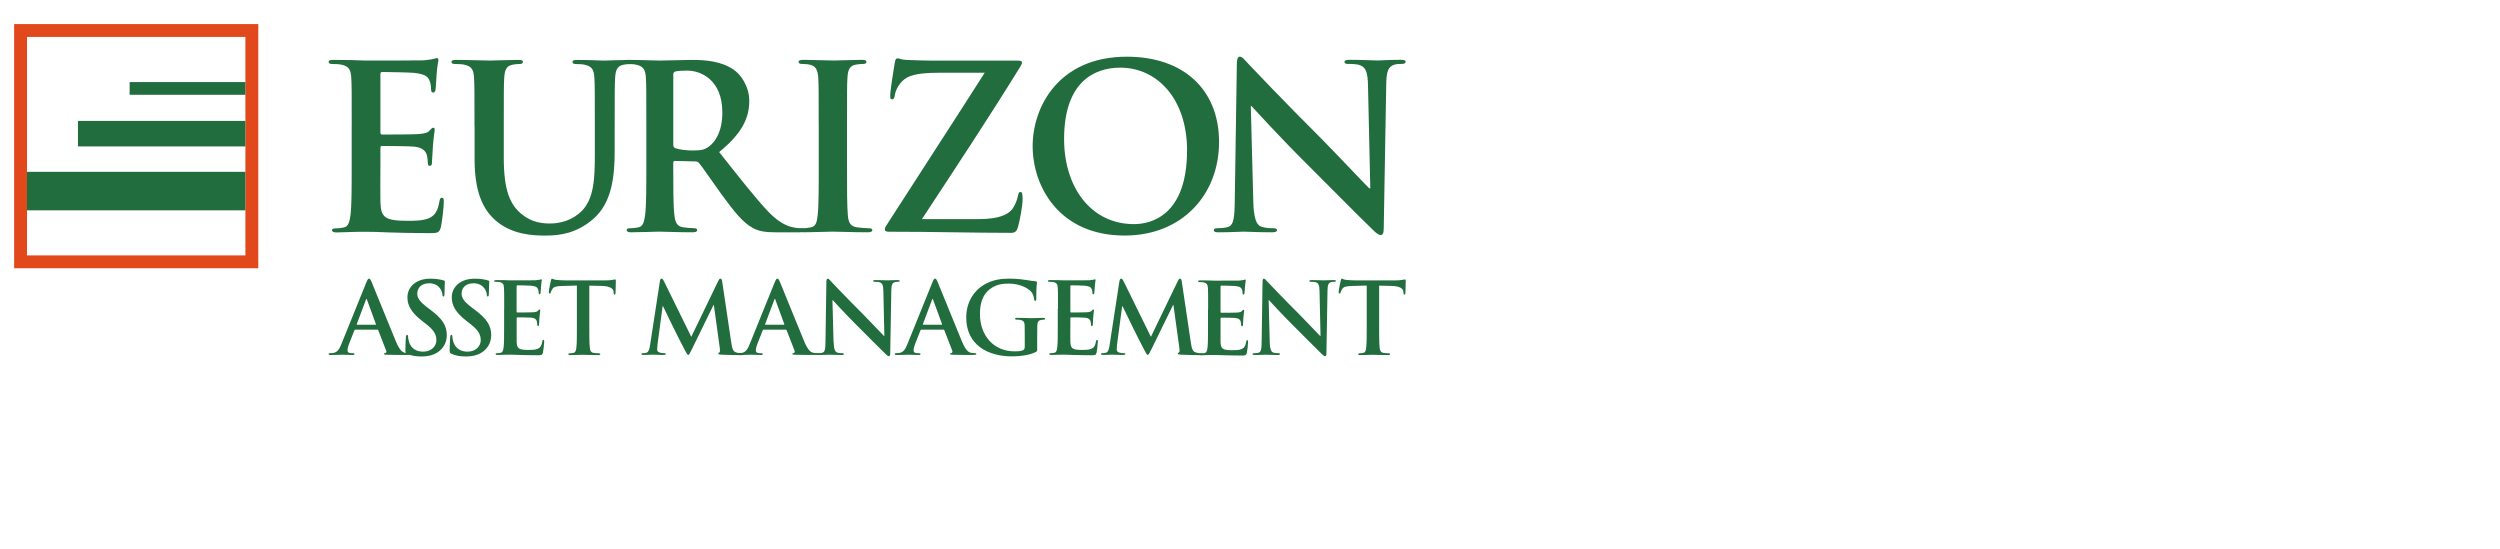
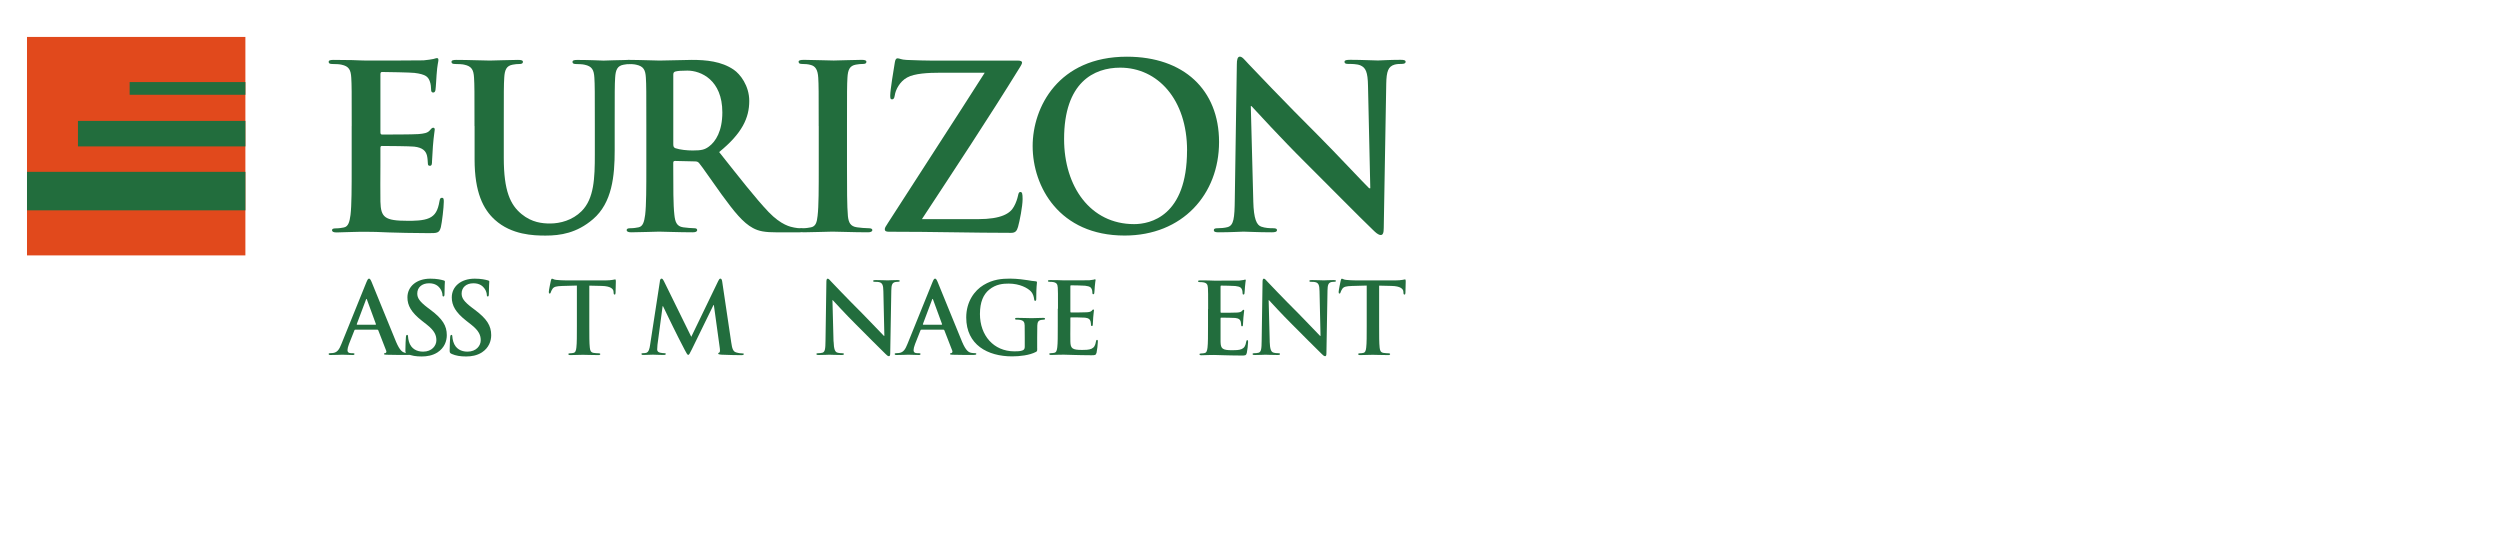
<svg xmlns="http://www.w3.org/2000/svg" id="Ebene_1" viewBox="0 0 60.19 13.21">
-   <path d="M.34.58v5.879h5.879V.58H.34ZM5.908,6.149H.65V.89h5.258v5.259h0Z" style="fill:#e1491c;" />
+   <path d="M.34.58v5.879h5.879H.34ZM5.908,6.149H.65V.89h5.258v5.259h0Z" style="fill:#e1491c;" />
  <path d="M15.886,6.77c.007-.041.021-.062.041-.062.019,0,.033.012.064.074l.652,1.327.649-1.344c.019-.038.031-.057.053-.057.022,0,.036.024.043.074l.217,1.461c.021.15.045.22.117.241.069.021.117.024.148.024.022,0,.038.002.038.017,0,.019-.029.026-.062.026-.06,0-.389-.005-.485-.012-.055-.005-.069-.012-.069-.026,0-.012.009-.019.026-.026.014-.005.021-.036.012-.103l-.143-1.039h-.01l-.52,1.065c-.055.112-.067.134-.088.134-.021,0-.045-.048-.083-.119-.057-.11-.246-.475-.275-.542-.022-.05-.165-.332-.248-.511h-.01l-.124.931c-.005.043-.007.074-.007.112,0,.045.031.067.072.076.043.01.076.012.1.012.019,0,.036.005.036.017,0,.021-.022.026-.057.026-.1,0-.208-.007-.251-.007-.045,0-.16.007-.236.007-.024,0-.043-.005-.043-.026,0-.012.014-.017.038-.017.019,0,.036,0,.072-.007.067-.014.086-.107.098-.189l.237-1.538h0Z" style="fill:#226d3d;" />
-   <path d="M18.871,7.818c.012,0,.014-.007.012-.014l-.215-.587c-.002-.01-.005-.021-.012-.021-.007,0-.012.012-.014.021l-.22.585c-.003.01,0,.017.009.017h.439ZM18.384,7.938c-.012,0-.017.005-.022.019l-.129.327c-.024.06-.036.117-.036.146,0,.043.021.074.095.074h.036c.029,0,.036.005.036.019,0,.019-.014.024-.04.024-.077,0-.179-.007-.253-.007-.026,0-.158.007-.282.007-.031,0-.045-.005-.045-.024,0-.014.01-.019.029-.019.021,0,.055-.002.074-.005.11-.014.155-.096.203-.215l.599-1.48c.029-.069.043-.096.067-.096.021,0,.036.022.06.076.057.131.439,1.086.592,1.449.091.215.16.248.21.26.036.007.071.01.1.01.019,0,.031.002.031.019,0,.019-.021.024-.11.024-.086,0-.26,0-.451-.005-.043-.002-.072-.002-.072-.019,0-.014.009-.019.033-.021.017-.005.033-.026.022-.055l-.191-.492c-.005-.012-.012-.017-.024-.017h-.532Z" style="fill:#226d3d;" />
  <path d="M20.07,8.222c.005.186.036.248.083.265.041.014.086.017.124.017.026,0,.041.005.041.019,0,.019-.022.024-.055.024-.155,0-.251-.007-.296-.007-.021,0-.134.007-.258.007-.031,0-.053-.002-.053-.024,0-.014.015-.019.038-.019.031,0,.074-.002.107-.012.062-.019.072-.088.074-.296l.021-1.406c0-.048.007-.081.031-.081.026,0,.048.031.088.074.029.031.392.413.74.759.162.162.485.506.525.544h.012l-.024-1.072c-.002-.146-.024-.191-.081-.215-.036-.014-.093-.014-.127-.014-.029,0-.038-.007-.038-.021,0-.019.026-.021.062-.021.124,0,.239.007.289.007.026,0,.117-.007.234-.007.031,0,.055.002.055.021,0,.014-.014.021-.043.021-.024,0-.043,0-.072.007-.067.019-.086.069-.088.203l-.026,1.507c0,.053-.01.074-.031.074-.026,0-.055-.026-.081-.053-.15-.143-.456-.456-.704-.702-.26-.258-.525-.549-.568-.595h-.007l.026.996h0Z" style="fill:#226d3d;" />
  <path d="M22.669,7.818c.012,0,.014-.007.012-.014l-.215-.587c-.003-.01-.005-.021-.012-.021-.007,0-.012.012-.014.021l-.22.585c-.002.01,0,.017.01.017h.439ZM22.182,7.938c-.012,0-.017.005-.022.019l-.129.327c-.024.06-.036.117-.036.146,0,.043.021.074.095.074h.036c.029,0,.036.005.036.019,0,.019-.014.024-.041.024-.076,0-.179-.007-.253-.007-.026,0-.158.007-.282.007-.031,0-.045-.005-.045-.024,0-.014.01-.019.029-.019.021,0,.055-.002.074-.005.11-.014.155-.096.203-.215l.599-1.48c.028-.069.043-.096.067-.096.022,0,.036.022.06.076.057.131.439,1.086.592,1.449.091.215.16.248.21.26.036.007.072.01.1.01.019,0,.031.002.031.019,0,.019-.021.024-.11.024-.086,0-.26,0-.451-.005-.043-.002-.072-.002-.072-.019,0-.014.01-.019.033-.021.017-.005.033-.026.022-.055l-.191-.492c-.005-.012-.012-.017-.024-.017h-.532Z" style="fill:#226d3d;" />
  <path d="M24.972,8.387c0,.065-.002.069-.031.086-.155.081-.389.107-.575.107-.585,0-1.103-.277-1.103-.936,0-.382.198-.649.416-.781.229-.139.442-.155.642-.155.165,0,.375.029.422.038.05.009.134.024.189.026.029.002.034.012.034.029,0,.026-.017.093-.017.392,0,.038-.007.05-.026.05-.017,0-.021-.012-.024-.031-.007-.055-.019-.131-.081-.198-.072-.076-.262-.186-.532-.186-.131,0-.306.01-.473.148-.134.112-.22.291-.22.585,0,.513.327.898.831.898.062,0,.146,0,.203-.026.036-.017.045-.048.045-.088v-.224c0-.119,0-.21-.002-.282-.002-.081-.024-.119-.103-.136-.019-.005-.06-.007-.093-.007-.022,0-.036-.005-.036-.019,0-.019.017-.024.05-.024.124,0,.275.007.346.007.074,0,.201-.007.279-.007.031,0,.048.005.048.024,0,.014-.014.019-.031.019-.019,0-.036.002-.065.007-.065.012-.088.052-.091.136-.003.072-.003.167-.003.286v.263h0Z" style="fill:#226d3d;" />
  <path d="M25.472,7.434c0-.363,0-.43-.005-.506-.005-.081-.024-.119-.103-.136-.019-.005-.06-.007-.093-.007-.026,0-.041-.005-.041-.021,0-.017.017-.021.052-.021.065,0,.134.002.193.002.062.002.117.005.15.005.076,0,.552,0,.597-.002.045-.005.084-.01.103-.014.012-.002.026-.01.038-.01.012,0,.014.01.014.021,0,.017-.012.045-.019.155-.002.024-.007.129-.012.158-.002.012-.007.026-.024.026-.017,0-.022-.012-.022-.033,0-.017-.002-.057-.014-.086-.017-.043-.041-.072-.16-.086-.041-.005-.291-.01-.339-.01-.012,0-.017.007-.017.024v.604c0,.017.002.026.017.026.052,0,.327,0,.382-.005.057-.005.093-.012.115-.036.017-.019.026-.031.038-.031.009,0,.017.005.017.019,0,.014-.01.053-.019.174-.002.048-.009.143-.009.16,0,.019,0,.045-.022.045-.017,0-.022-.01-.022-.022-.002-.024-.002-.055-.01-.086-.012-.048-.045-.084-.134-.093-.045-.005-.282-.007-.339-.007-.012,0-.014.01-.014.024v.189c0,.081-.003.301,0,.37.005.165.043.201.286.201.062,0,.162,0,.224-.029.062-.029.091-.079.107-.177.005-.026.01-.036.026-.036.019,0,.019.019.019.043,0,.055-.019.217-.031.265-.017.062-.038.062-.129.062-.179,0-.31-.005-.413-.007-.103-.005-.177-.007-.248-.007-.026,0-.079,0-.136.002-.055,0-.117.005-.165.005-.031,0-.048-.007-.048-.024,0-.012.01-.019.038-.019.036,0,.064-.005.086-.01.048-.01.06-.062.069-.131.012-.1.012-.289.012-.509v-.42h0Z" style="fill:#226d3d;" />
-   <path d="M26.952,6.77c.007-.041.021-.062.041-.062.019,0,.033.012.064.074l.652,1.327.649-1.344c.019-.038.031-.057.052-.057.022,0,.036.024.043.074l.217,1.461c.022.15.045.22.117.241.069.021.117.024.148.024.021,0,.038.002.038.017,0,.019-.029.026-.062.026-.06,0-.389-.005-.485-.012-.055-.005-.069-.012-.069-.026,0-.012.01-.019.026-.026.014-.005.021-.036.012-.103l-.143-1.039h-.01l-.521,1.065c-.055.112-.067.134-.088.134-.022,0-.045-.048-.083-.119-.057-.11-.246-.475-.275-.542-.021-.05-.165-.332-.248-.511h-.01l-.124.931c-.005.043-.007.074-.007.112,0,.045.031.067.072.076.043.01.076.012.1.012.019,0,.036.005.036.017,0,.021-.021.026-.057.026-.1,0-.208-.007-.251-.007-.045,0-.16.007-.236.007-.024,0-.043-.005-.043-.026,0-.012.014-.017.038-.017.019,0,.036,0,.072-.007.067-.014.086-.107.098-.189l.236-1.538h0Z" style="fill:#226d3d;" />
  <path d="M29.087,7.441c0-.363,0-.43-.005-.506-.005-.081-.024-.119-.103-.136-.019-.005-.06-.007-.093-.007-.026,0-.041-.005-.041-.021,0-.017.017-.021.053-.021.065,0,.134.002.193.002.062.002.117.005.15.005.076,0,.551,0,.597-.002.045-.005.084-.01.103-.014.012-.002.026-.01.038-.01.012,0,.014.01.014.021,0,.017-.012.045-.019.155-.002.024-.007.129-.012.158-.002.012-.007.026-.024.026-.017,0-.022-.012-.022-.033,0-.017-.002-.057-.014-.086-.017-.043-.041-.072-.16-.086-.041-.005-.291-.01-.339-.01-.012,0-.017.007-.017.024v.604c0,.017.002.026.017.026.052,0,.327,0,.382-.005.057-.005.093-.012.115-.036.017-.019.026-.031.038-.031.009,0,.017.005.017.019,0,.014-.009.052-.019.174-.002.048-.01.143-.01.16,0,.019,0,.045-.021.045-.017,0-.022-.01-.022-.022-.003-.024-.003-.055-.01-.086-.012-.048-.045-.084-.134-.093-.045-.005-.282-.007-.339-.007-.012,0-.014.009-.014.024v.189c0,.081-.002.301,0,.37.005.165.043.201.286.201.062,0,.162,0,.225-.029.062-.029.091-.079.107-.177.005-.026.009-.036.026-.036.019,0,.019.019.019.043,0,.055-.019.217-.031.265-.017.062-.038.062-.129.062-.179,0-.31-.005-.413-.007-.103-.005-.177-.007-.248-.007-.026,0-.079,0-.136.002-.055,0-.117.005-.165.005-.031,0-.048-.007-.048-.024,0-.012.01-.019.038-.019.036,0,.064-.005.086-.01.048-.01.06-.062.069-.131.012-.1.012-.289.012-.509v-.42h0Z" style="fill:#226d3d;" />
  <path d="M30.569,8.222c.005.186.036.248.084.265.041.014.086.017.124.017.026,0,.041.005.041.019,0,.019-.022.024-.055.024-.155,0-.251-.007-.296-.007-.021,0-.134.007-.258.007-.031,0-.052-.002-.052-.024,0-.014.014-.019.038-.019.031,0,.074-.002.107-.012.062-.019.072-.088.074-.296l.021-1.406c0-.048.007-.081.031-.081.026,0,.048.031.088.074.029.031.391.413.74.759.162.162.485.506.525.544h.012l-.024-1.072c-.002-.146-.024-.191-.081-.215-.036-.014-.093-.014-.126-.014-.029,0-.038-.007-.038-.021,0-.019.026-.021.062-.021.124,0,.239.007.289.007.026,0,.117-.007.234-.007.031,0,.055.002.055.021,0,.014-.014.021-.043.021-.024,0-.043,0-.072.007-.067.019-.086.069-.088.203l-.026,1.507c0,.053-.009.074-.031.074-.026,0-.055-.026-.081-.053-.15-.143-.456-.456-.704-.702-.26-.258-.525-.549-.568-.595h-.007l.026.996h0Z" style="fill:#226d3d;" />
  <path d="M32.905,6.875l-.356.01c-.138.005-.196.017-.232.069-.024.036-.036.065-.041.084-.005.019-.012.029-.026.029-.017,0-.021-.012-.021-.038,0-.038.045-.255.05-.274.007-.031.014-.045.029-.045.019,0,.043.024.103.029.069.007.16.012.239.012h.945c.077,0,.129-.007.165-.012.036-.007.055-.012.065-.012.017,0,.019.014.019.05,0,.05-.007.215-.007.277-.002.024-.007.038-.022.038-.019,0-.024-.012-.026-.048l-.002-.026c-.005-.062-.069-.129-.282-.134l-.301-.007v.979c0,.22,0,.408.012.511.007.067.022.119.093.129.033.005.086.01.122.01.026,0,.038.007.038.019,0,.017-.019.024-.045.024-.158,0-.308-.007-.375-.007-.055,0-.205.007-.301.007-.031,0-.048-.007-.048-.024,0-.012.01-.019.038-.019.036,0,.065-.005.086-.01.048-.01.062-.062.069-.131.012-.1.012-.289.012-.509v-.979h0Z" style="fill:#226d3d;" />
  <path d="M9.039,7.818c.012,0,.014-.007.012-.014l-.215-.587c-.002-.01-.005-.021-.012-.021-.007,0-.012.012-.014.021l-.22.585c-.002.01,0,.017.009.017h.439ZM8.552,7.938c-.012,0-.017.005-.021.019l-.129.327c-.024.06-.036.117-.036.146,0,.043.022.074.096.074h.036c.029,0,.036.005.036.019,0,.019-.014.024-.041.024-.076,0-.179-.007-.253-.007-.026,0-.158.007-.282.007-.031,0-.045-.005-.045-.024,0-.014.01-.019.029-.019.021,0,.055-.002.074-.005.11-.014.155-.096.203-.215l.599-1.48c.029-.069.043-.096.067-.096.021,0,.036.022.06.076.057.131.439,1.086.592,1.449.091.215.16.248.21.26.036.007.072.01.1.01.019,0,.031.002.031.019,0,.019-.022.024-.11.024-.086,0-.26,0-.451-.005-.043-.002-.072-.002-.072-.019,0-.014.01-.019.033-.021.017-.005.033-.026.021-.055l-.191-.492c-.005-.012-.012-.017-.024-.017h-.533Z" style="fill:#226d3d;" />
  <path d="M9.805,8.518c-.038-.017-.045-.029-.045-.081,0-.131.009-.275.012-.313.002-.036.009-.062.028-.062.021,0,.024.021.024.041,0,.031.01.081.021.122.052.177.194.241.341.241.215,0,.32-.146.32-.272,0-.117-.036-.227-.234-.382l-.11-.086c-.263-.205-.353-.372-.353-.566,0-.263.22-.451.551-.451.155,0,.255.024.318.041.021.005.033.012.033.029,0,.031-.009.1-.009.287,0,.053-.007.072-.026.072-.017,0-.024-.014-.024-.043,0-.022-.012-.096-.062-.158-.036-.045-.105-.117-.26-.117-.177,0-.284.103-.284.246,0,.11.055.193.253.344l.067.05c.289.217.391.382.391.609,0,.138-.053.303-.224.415-.119.076-.253.098-.38.098-.138,0-.246-.017-.348-.062h0Z" style="fill:#226d3d;" />
  <path d="M10.871,8.518c-.038-.017-.045-.029-.045-.081,0-.131.01-.275.012-.313.002-.036.01-.062.029-.062.021,0,.024.021.024.041,0,.031.01.081.022.122.053.177.193.241.341.241.215,0,.32-.146.32-.272,0-.117-.036-.227-.234-.382l-.11-.086c-.263-.205-.353-.372-.353-.566,0-.263.22-.451.552-.451.155,0,.256.024.317.041.022.005.034.012.034.029,0,.031-.01.1-.01.287,0,.053-.007.072-.026.072-.017,0-.024-.014-.024-.043,0-.022-.012-.096-.062-.158-.036-.045-.105-.117-.26-.117-.177,0-.284.103-.284.246,0,.11.055.193.253.344l.067.05c.289.217.392.382.392.609,0,.138-.053.303-.224.415-.119.076-.253.098-.38.098-.138,0-.246-.017-.349-.062h0Z" style="fill:#226d3d;" />
-   <path d="M12.139,7.434c0-.363,0-.43-.005-.506-.005-.081-.024-.119-.103-.136-.019-.005-.06-.007-.093-.007-.026,0-.041-.005-.041-.021,0-.017.017-.021.053-.021.065,0,.134.002.193.002.062.002.117.005.15.005.076,0,.552,0,.597-.002.045-.005.084-.01.103-.014.012-.002.026-.01.038-.01.012,0,.014.01.014.021,0,.017-.012.045-.019.155-.002.024-.007.129-.012.158-.002.012-.007.026-.024.026-.017,0-.022-.012-.022-.033,0-.017-.002-.057-.014-.086-.017-.043-.041-.072-.16-.086-.041-.005-.291-.01-.339-.01-.012,0-.017.007-.017.024v.604c0,.017.002.026.017.026.052,0,.327,0,.382-.005.057-.005.093-.012.115-.036.017-.019.026-.031.038-.031.009,0,.017.005.017.019,0,.014-.009.053-.019.174-.002.048-.01.143-.01.16,0,.019,0,.045-.021.045-.017,0-.022-.01-.022-.022-.002-.024-.002-.055-.009-.086-.012-.048-.045-.084-.134-.093-.045-.005-.282-.007-.339-.007-.012,0-.014.01-.014.024v.189c0,.081-.002.301,0,.37.005.165.043.201.287.201.062,0,.162,0,.224-.029.062-.029.091-.079.107-.177.005-.026.01-.036.026-.036.019,0,.019.019.019.043,0,.055-.019.217-.031.265-.017.062-.038.062-.129.062-.179,0-.31-.005-.413-.007-.103-.005-.177-.007-.248-.007-.026,0-.079,0-.136.002-.055,0-.117.005-.165.005-.031,0-.048-.007-.048-.024,0-.012.01-.019.038-.019.036,0,.065-.005.086-.01.048-.01.06-.062.069-.131.012-.1.012-.289.012-.509v-.42h0Z" style="fill:#226d3d;" />
  <path d="M13.89,6.875l-.356.01c-.138.005-.196.017-.232.069-.024.036-.036.065-.041.084-.005.019-.012.029-.026.029-.017,0-.022-.012-.022-.038,0-.038.045-.255.05-.274.007-.031.014-.045.029-.045.019,0,.043.024.103.029.069.007.16.012.239.012h.945c.076,0,.129-.007.165-.012.036-.007.055-.012.064-.012.017,0,.019.014.019.05,0,.05-.007.215-.007.277-.002.024-.007.038-.021.038-.019,0-.024-.012-.026-.048l-.002-.026c-.005-.062-.069-.129-.282-.134l-.301-.007v.979c0,.22,0,.408.012.511.007.067.021.119.093.129.033.005.086.01.122.01.026,0,.038.007.038.019,0,.017-.019.024-.045.024-.158,0-.308-.007-.375-.007-.055,0-.205.007-.301.007-.031,0-.048-.007-.048-.024,0-.012.01-.019.038-.019.036,0,.064-.005.086-.01.048-.01.062-.062.069-.131.012-.1.012-.289.012-.509v-.979h0Z" style="fill:#226d3d;" />
  <path d="M8.468,3.035c0-.836,0-.99-.011-1.165-.011-.187-.055-.275-.236-.313-.044-.011-.137-.016-.214-.016-.061,0-.094-.011-.094-.05s.038-.049.121-.049c.148,0,.308.005.445.005.143.005.269.011.346.011.176,0,1.269,0,1.373-.005.104-.011.192-.022.236-.033.027-.005.06-.021.088-.021.027,0,.033.021.033.049,0,.038-.027.105-.044.357-.005.055-.016.297-.027.363-.006.027-.016.06-.055.06-.039,0-.05-.028-.05-.077,0-.039-.006-.132-.033-.198-.038-.099-.094-.165-.368-.198-.093-.011-.67-.022-.78-.022-.028,0-.039.017-.039.056v1.389c0,.039.006.061.039.061.121,0,.752,0,.879-.011.132-.011.214-.027.264-.082.038-.044.06-.071.088-.071.022,0,.038.011.038.044,0,.033-.022.121-.044.401-.005.11-.022.33-.022.368,0,.044,0,.104-.05.104-.038,0-.049-.022-.049-.049-.005-.055-.005-.127-.022-.198-.028-.11-.104-.192-.308-.215-.104-.011-.648-.016-.78-.016-.028,0-.033.022-.033.055v.434c0,.187-.005.692,0,.851.011.379.099.462.659.462.143,0,.373,0,.516-.066.143-.065.209-.181.247-.406.011-.061.022-.082.06-.082.044,0,.044.044.044.098,0,.127-.044.5-.071.61-.038.143-.088.143-.297.143-.412,0-.714-.011-.95-.017-.236-.011-.407-.016-.571-.016-.061,0-.181,0-.313.005-.126,0-.269.011-.379.011-.071,0-.11-.016-.11-.054,0-.028.022-.044.088-.044.082,0,.148-.012.198-.022.11-.022.137-.143.159-.302.028-.231.028-.665.028-1.17v-.967h0Z" style="fill:#226d3d;" />
  <path d="M11.424,3.035c0-.836,0-.99-.011-1.165-.011-.187-.055-.275-.236-.313-.044-.011-.137-.016-.214-.016-.06,0-.093-.011-.093-.05s.038-.049.121-.049c.291,0,.637.016.802.016.132,0,.478-.016.676-.016.082,0,.121.011.121.049s-.033.05-.088.05c-.06,0-.093.005-.159.016-.148.027-.192.121-.203.313-.011.175-.011.329-.011,1.165v.768c0,.797.159,1.131.429,1.352.247.203.5.226.686.226.242,0,.538-.077.758-.297.302-.302.319-.796.319-1.362v-.686c0-.836,0-.99-.011-1.165-.011-.187-.055-.275-.236-.313-.044-.011-.137-.016-.198-.016-.06,0-.093-.011-.093-.05s.038-.049.115-.049c.28,0,.626.016.632.016.066,0,.412-.016.626-.016.077,0,.115.011.115.049s-.033.05-.099.05c-.061,0-.093.005-.159.016-.148.027-.192.121-.203.313-.011.175-.011.329-.011,1.165v.588c0,.609-.06,1.258-.522,1.653-.39.335-.785.395-1.142.395-.291,0-.818-.016-1.22-.379-.28-.253-.489-.659-.489-1.456v-.801h0Z" style="fill:#226d3d;" />
  <path d="M16.21,3.469c0,.06.011.082.05.099.115.038.28.055.417.055.22,0,.291-.022.39-.094.165-.121.324-.373.324-.824,0-.78-.516-1.005-.84-1.005-.138,0-.236.006-.291.022-.038.011-.05.033-.05.077v1.67h0ZM15.561,3.035c0-.836,0-.99-.011-1.165-.011-.187-.055-.275-.236-.313-.044-.011-.137-.016-.214-.016-.06,0-.094-.011-.094-.05s.039-.049.121-.049c.291,0,.637.016.752.016.187,0,.604-.016.775-.016.346,0,.714.033,1.011.236.154.104.374.385.374.752,0,.407-.17.78-.725,1.231.489.615.868,1.104,1.192,1.445.307.318.532.357.615.373.06.011.11.017.154.017.044,0,.066.016.066.044,0,.044-.039.054-.104.054h-.522c-.307,0-.445-.027-.588-.104-.236-.127-.445-.384-.753-.807-.22-.302-.472-.676-.544-.758-.028-.033-.06-.039-.099-.039l-.478-.011c-.028,0-.044.011-.044.044v.077c0,.511,0,.945.027,1.175.017.16.05.281.214.302.083.011.203.022.269.022.044,0,.066.016.066.044,0,.038-.038.054-.11.054-.318,0-.725-.016-.807-.016-.104,0-.45.016-.67.016-.071,0-.11-.016-.11-.054,0-.028.022-.044.088-.044.082,0,.148-.012.198-.022.11-.022.137-.143.159-.302.028-.231.028-.665.028-1.17v-.967h0Z" style="fill:#226d3d;" />
  <path d="M19.711,3.035c0-.836,0-.99-.011-1.165-.011-.187-.066-.28-.187-.308-.06-.017-.132-.022-.198-.022-.055,0-.088-.011-.088-.055,0-.033.044-.044.132-.044.209,0,.555.016.714.016.137,0,.462-.016.671-.016.071,0,.115.011.115.044,0,.044-.033.055-.088.055-.055,0-.099.005-.165.016-.148.027-.192.121-.203.313-.011.175-.011.329-.011,1.165v.967c0,.533,0,.966.022,1.203.017.148.055.247.22.269.077.011.198.022.28.022.061,0,.088.016.088.044,0,.038-.044.054-.104.054-.363,0-.709-.016-.857-.016-.126,0-.472.016-.692.016-.071,0-.11-.016-.11-.054,0-.028.022-.044.088-.044.082,0,.148-.012.198-.022.11-.022.143-.115.159-.275.028-.231.028-.665.028-1.197v-.967h0Z" style="fill:#226d3d;" />
  <path d="M23.548,5.276c.56,0,.775-.137.863-.302.05-.088.082-.187.099-.264.011-.055.022-.088.055-.088.044,0,.055.039.055.171,0,.175-.071.532-.11.67-.028.098-.066.143-.165.143-.918,0-1.841-.027-2.95-.027-.06,0-.093-.017-.093-.055,0-.039.016-.065.082-.165.775-1.208,1.587-2.45,2.324-3.608h-1.077c-.28,0-.615.016-.791.115-.181.098-.28.302-.297.428-.011.077-.033.098-.066.098-.039,0-.044-.027-.044-.093,0-.126.082-.626.11-.791.011-.077.033-.104.066-.104.049,0,.082.033.22.039.522.022.785.016,1.01.016h1.675c.055,0,.093.017.093.044,0,.033-.022.066-.044.104-.758,1.23-1.593,2.489-2.367,3.669h1.351Z" style="fill:#226d3d;" />
  <path d="M28.58,3.623c0-1.231-.709-1.994-1.61-1.994-.632,0-1.351.351-1.351,1.719,0,1.142.631,2.048,1.686,2.048.384,0,1.274-.187,1.274-1.774h0ZM24.862,3.518c0-.939.621-2.153,2.269-2.153,1.368,0,2.219.796,2.219,2.054,0,1.258-.879,2.252-2.274,2.252-1.576,0-2.214-1.181-2.214-2.153h0Z" style="fill:#226d3d;" />
  <path d="M30.174,4.847c.011.429.082.572.192.61.093.033.198.038.286.038.06,0,.093.011.093.044,0,.044-.05.054-.126.054-.357,0-.577-.016-.681-.016-.05,0-.308.016-.593.016-.071,0-.121-.005-.121-.054,0-.033.033-.044.088-.044.071,0,.17-.006.247-.028.143-.044.165-.203.17-.681l.049-3.235c0-.11.016-.187.072-.187.06,0,.11.072.203.17.066.071.901.95,1.703,1.747.373.373,1.115,1.165,1.208,1.252h.027l-.055-2.466c-.006-.336-.055-.439-.187-.495-.083-.033-.214-.033-.291-.033-.066,0-.088-.017-.088-.05,0-.044.06-.049.143-.049.286,0,.549.016.664.016.061,0,.269-.016.539-.016.071,0,.126.005.126.049,0,.033-.033.05-.099.05-.055,0-.099,0-.165.016-.154.044-.198.159-.203.467l-.06,3.466c0,.121-.022.17-.071.17-.061,0-.126-.061-.187-.121-.346-.33-1.049-1.049-1.62-1.615-.598-.593-1.208-1.263-1.307-1.368h-.016l.06,2.291h0Z" style="fill:#226d3d;" />
  <polygon points=".65 4.137 5.908 4.137 5.908 5.064 .65 5.064 .65 4.137 .65 4.137" style="fill:#226d3d;" />
  <polygon points="1.877 2.911 5.908 2.911 5.908 3.525 1.877 3.525 1.877 2.911 1.877 2.911" style="fill:#226d3d;" />
  <polygon points="3.121 1.976 5.908 1.976 5.908 2.282 3.121 2.282 3.121 1.976 3.121 1.976" style="fill:#226d3d;" />
</svg>